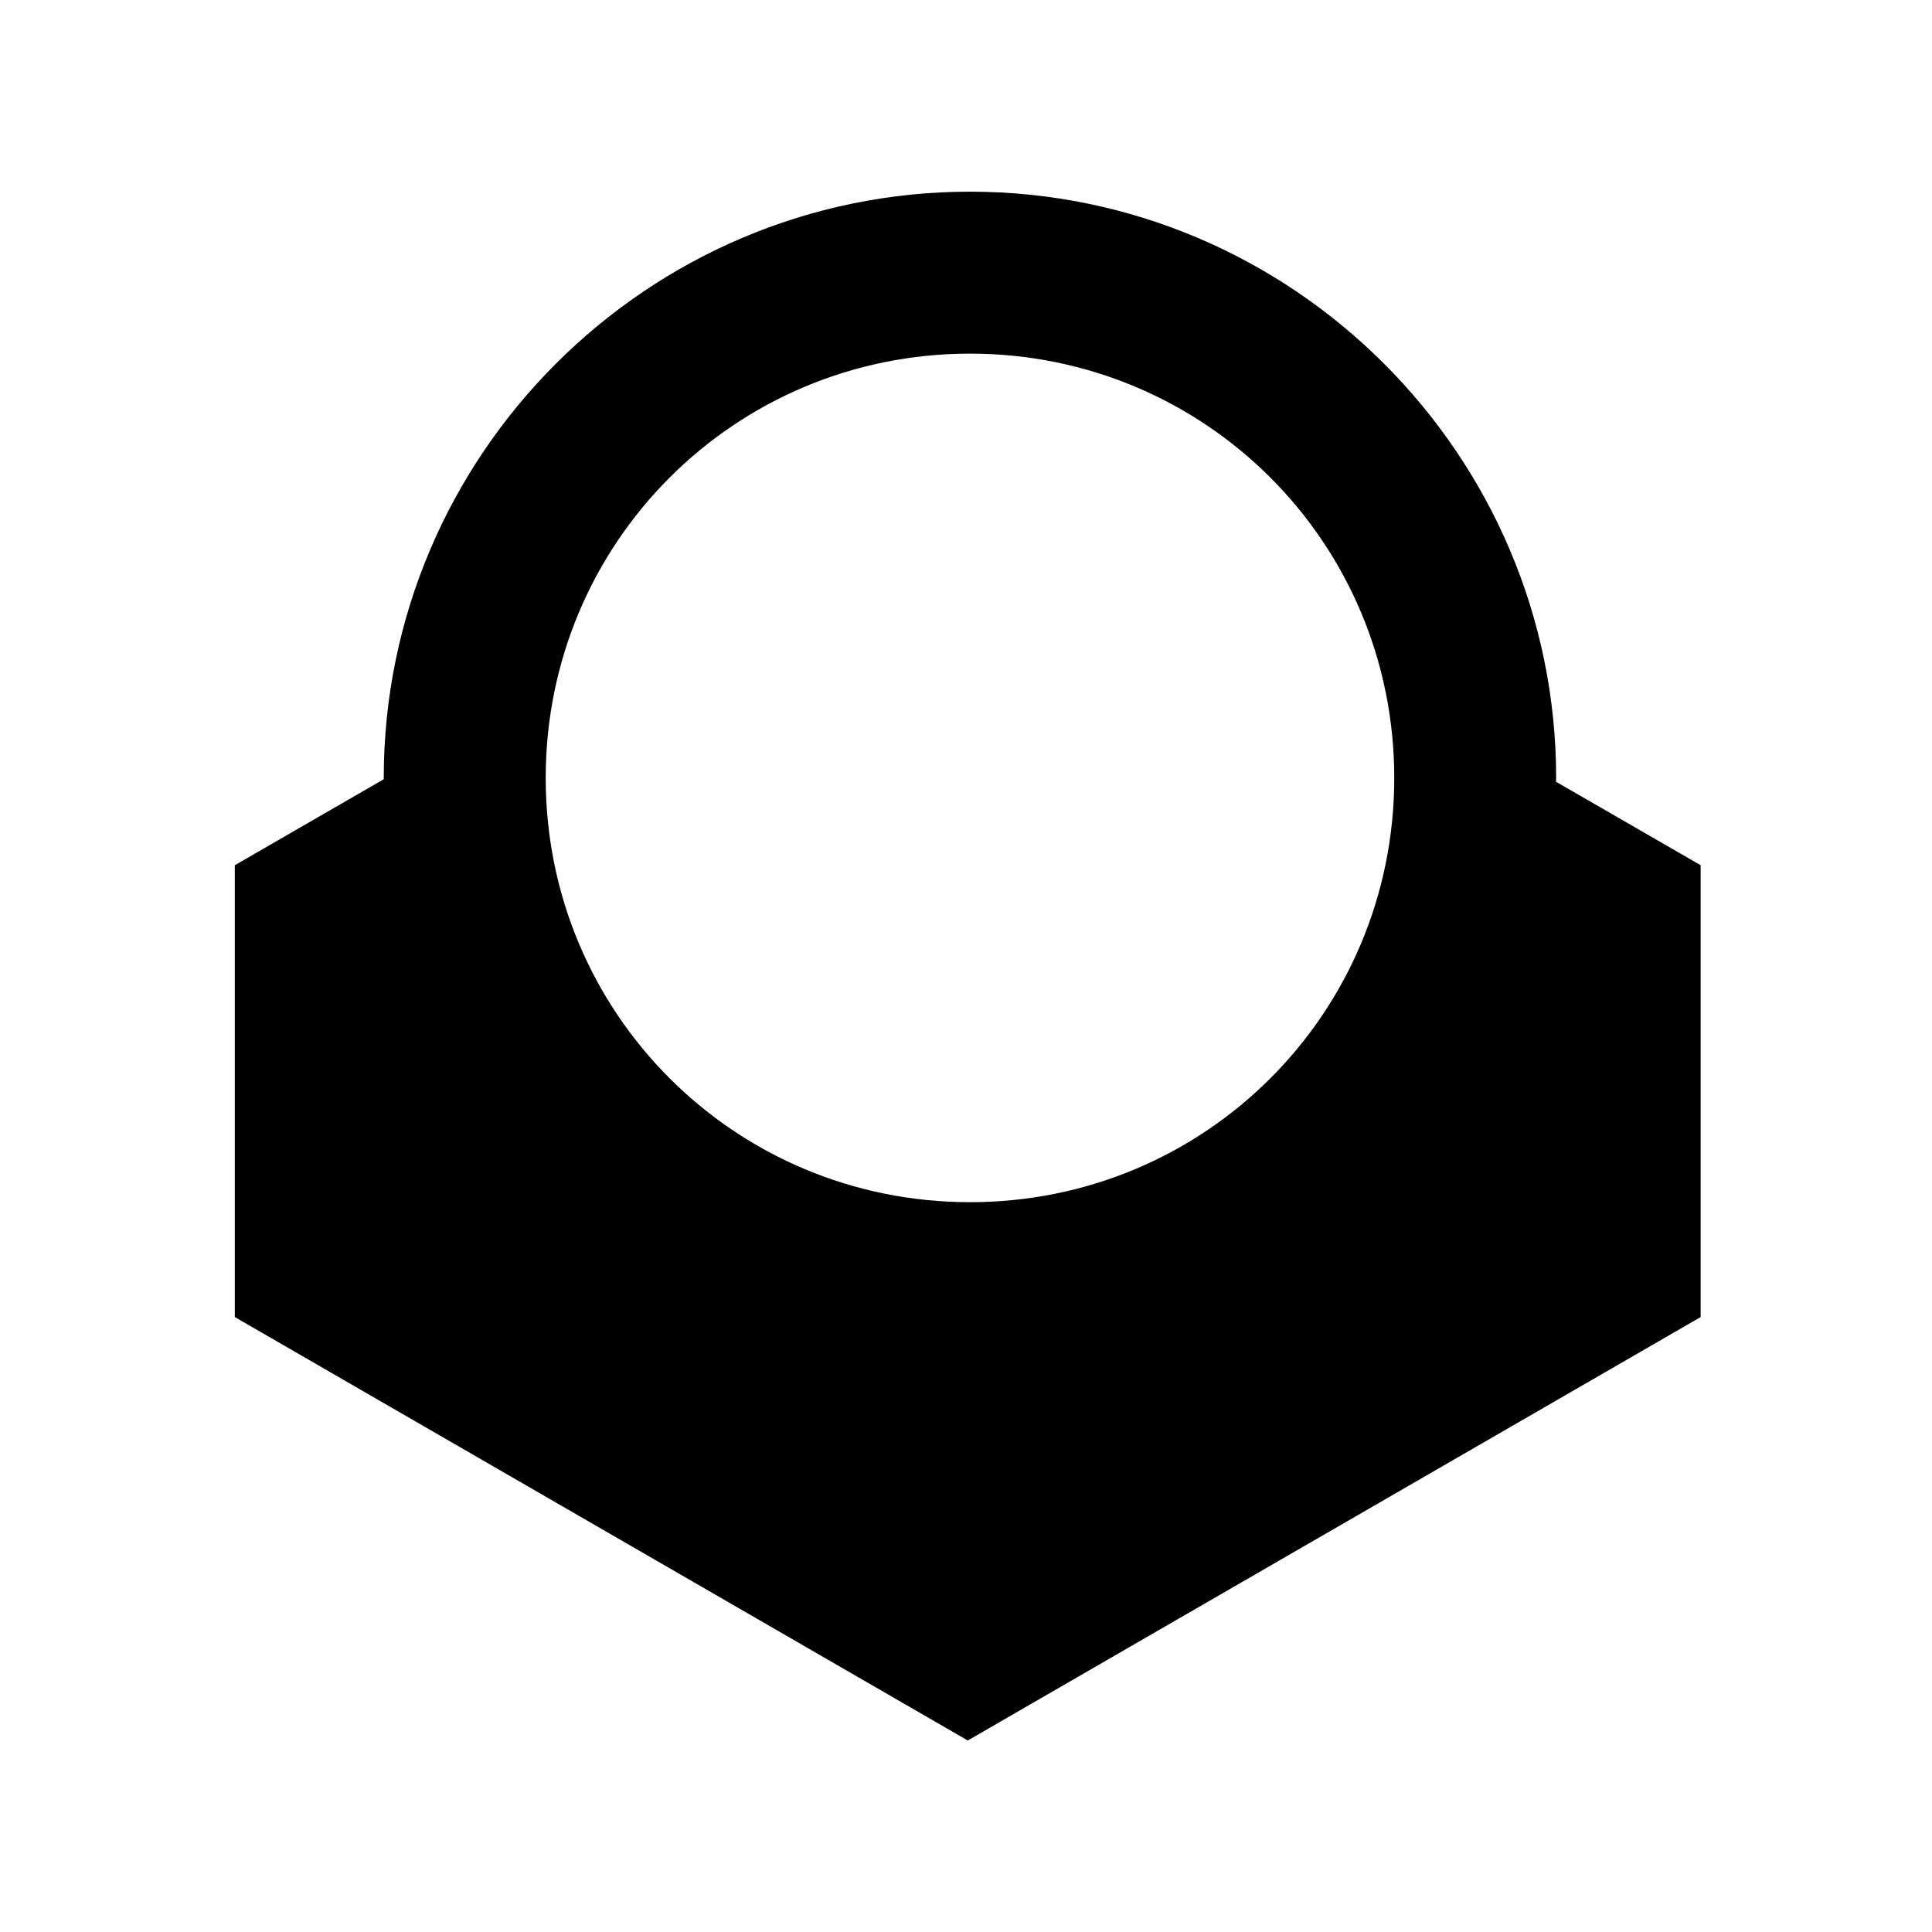
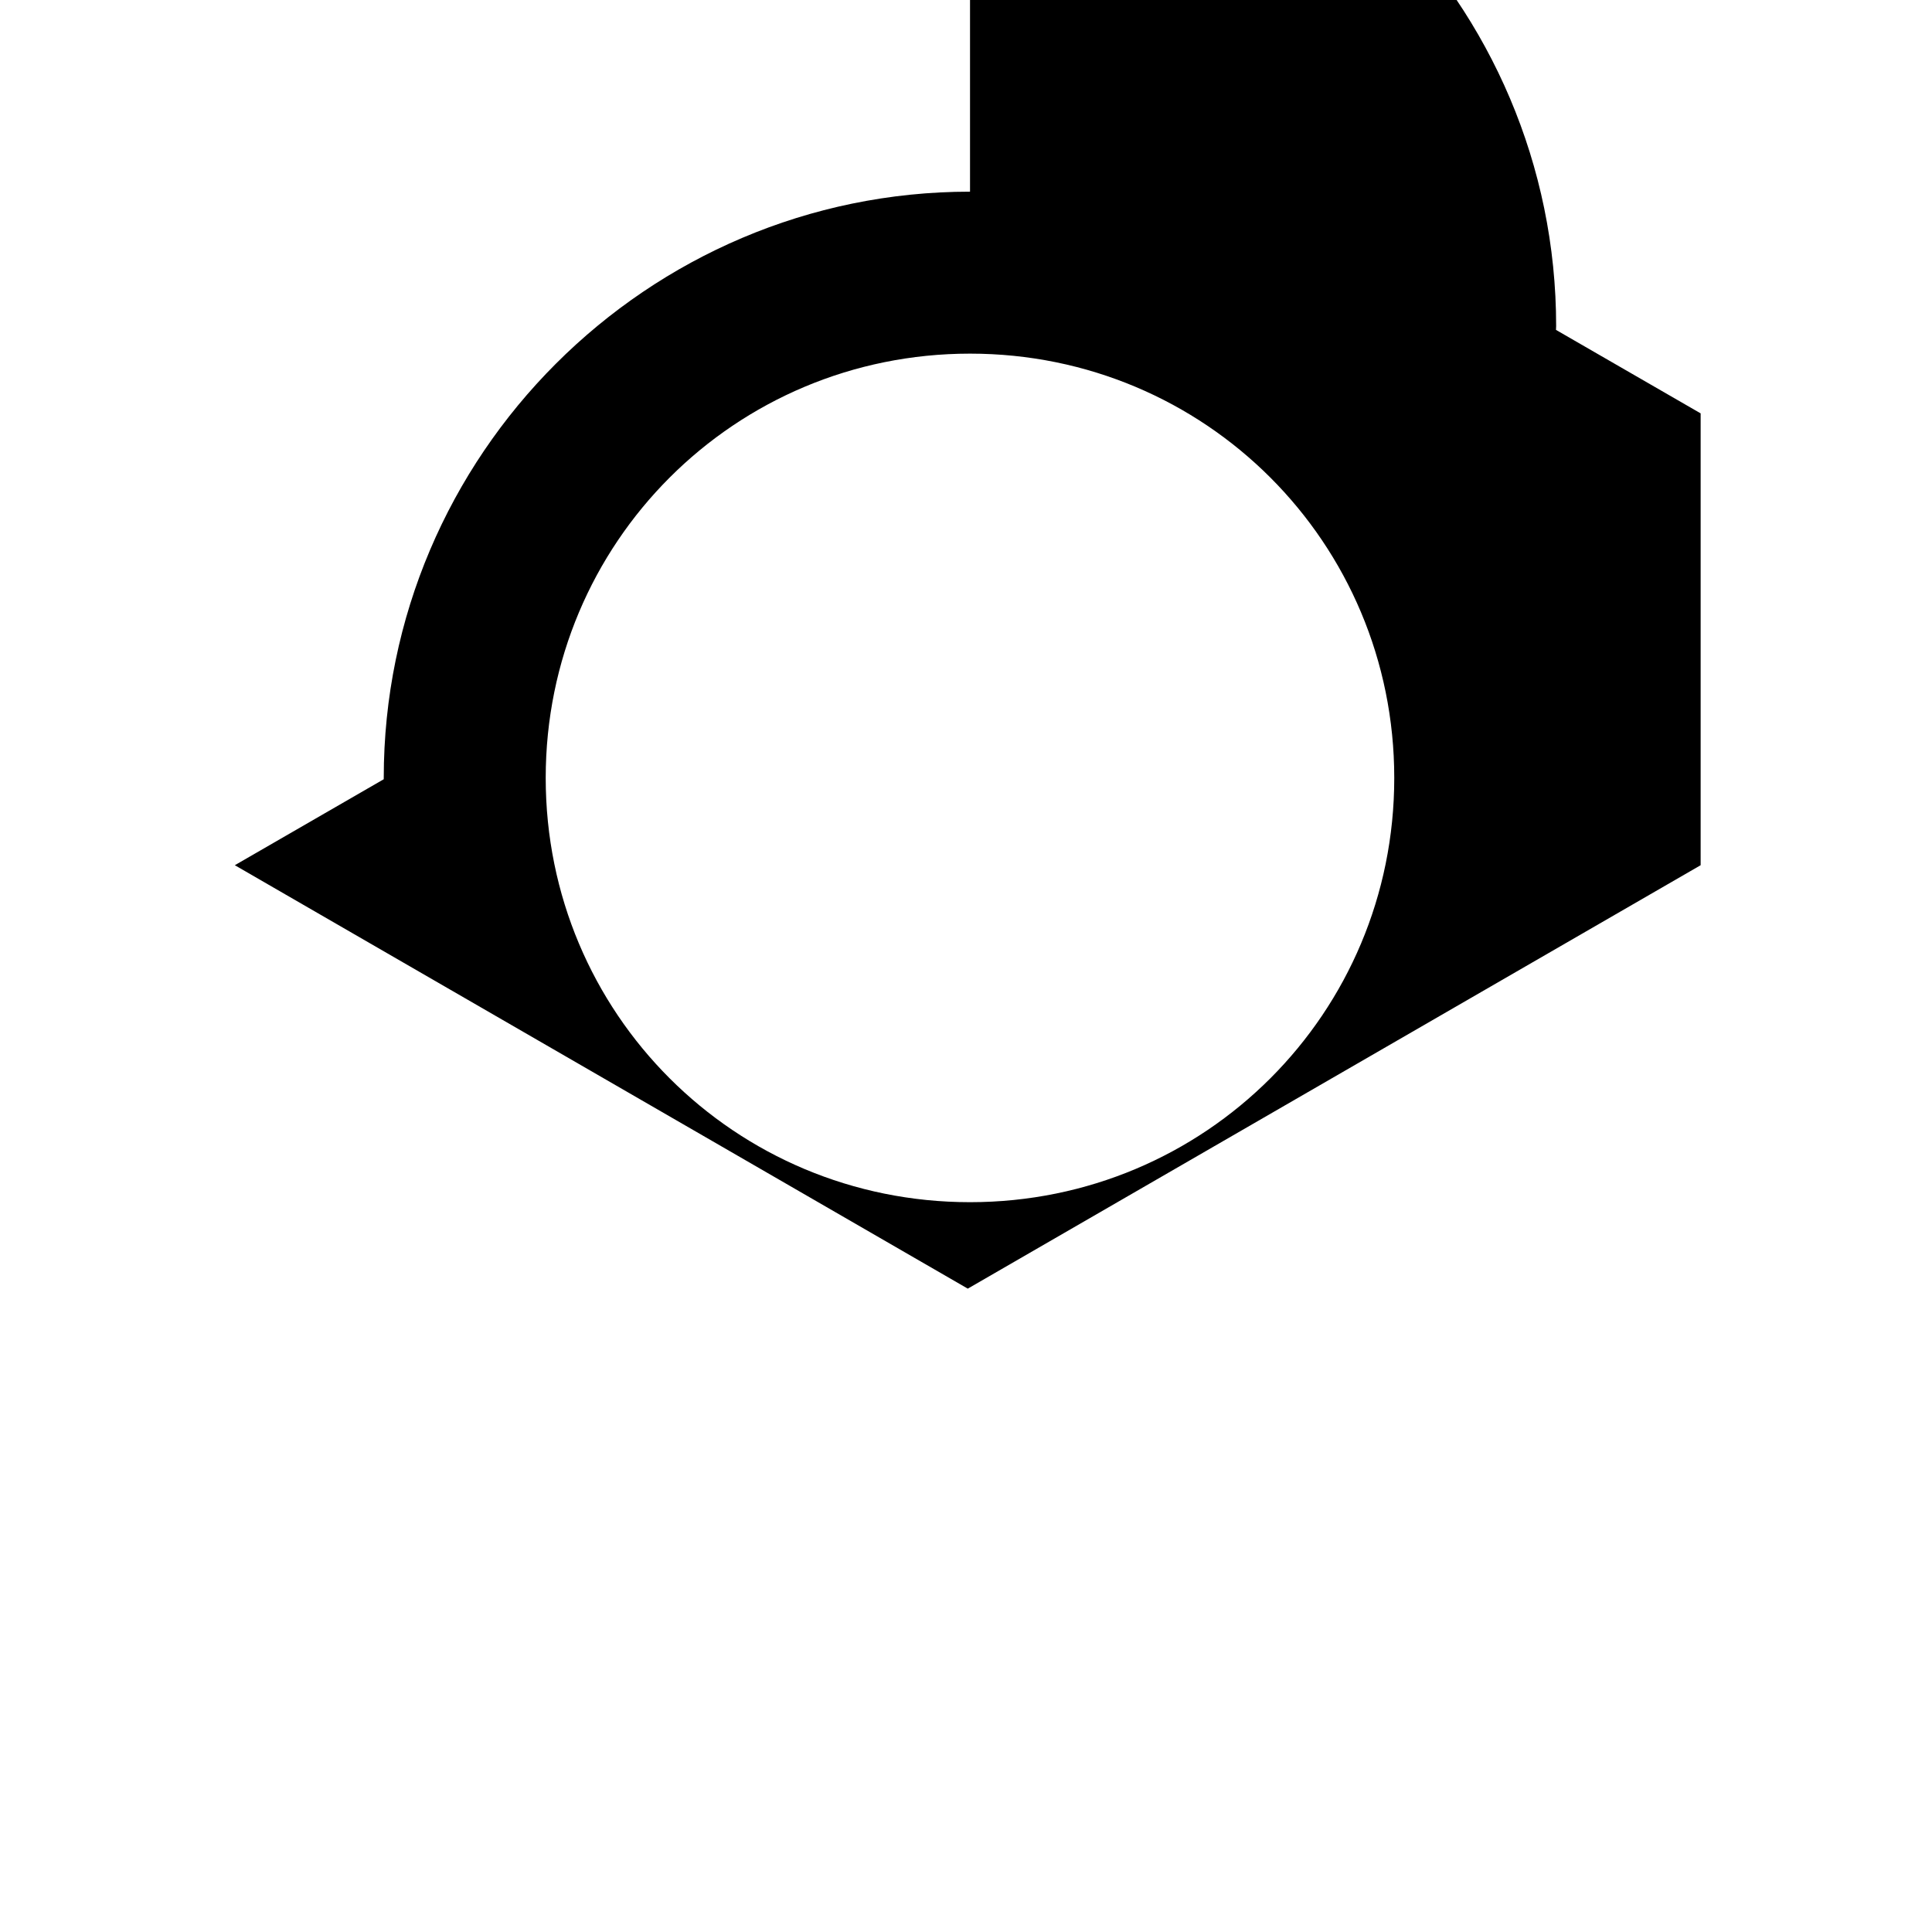
<svg xmlns="http://www.w3.org/2000/svg" fill="none" version="1.1" viewBox="0 0 24 24">
  <g transform="translate(29.07 -.324)">
-     <path d="m-17.02 2.705c-4.01 2e-7 -7.283 3.273-7.283 7.283 0 0.005-1.1e-5 0.01 0 0.016l-1.85 1.068v5.613l9.105 5.26 9.104-5.26v-5.613l-1.797-1.037c1.008e-4 -0.016 0.002-0.031 0.002-0.047-1e-7 -4.01-3.271-7.283-7.281-7.283zm0 2.012c2.923 1e-7 5.27 2.349 5.27 5.271 0 2.923-2.347 5.27-5.27 5.27-2.923-1e-6 -5.271-2.347-5.271-5.27 0-2.923 2.349-5.271 5.271-5.271z" fill="#000" fill-rule="evenodd" stroke-linejoin="bevel" />
+     <path d="m-17.02 2.705c-4.01 2e-7 -7.283 3.273-7.283 7.283 0 0.005-1.1e-5 0.01 0 0.016l-1.85 1.068l9.105 5.26 9.104-5.26v-5.613l-1.797-1.037c1.008e-4 -0.016 0.002-0.031 0.002-0.047-1e-7 -4.01-3.271-7.283-7.281-7.283zm0 2.012c2.923 1e-7 5.27 2.349 5.27 5.271 0 2.923-2.347 5.27-5.27 5.27-2.923-1e-6 -5.271-2.347-5.271-5.27 0-2.923 2.349-5.271 5.271-5.271z" fill="#000" fill-rule="evenodd" stroke-linejoin="bevel" />
  </g>
</svg>